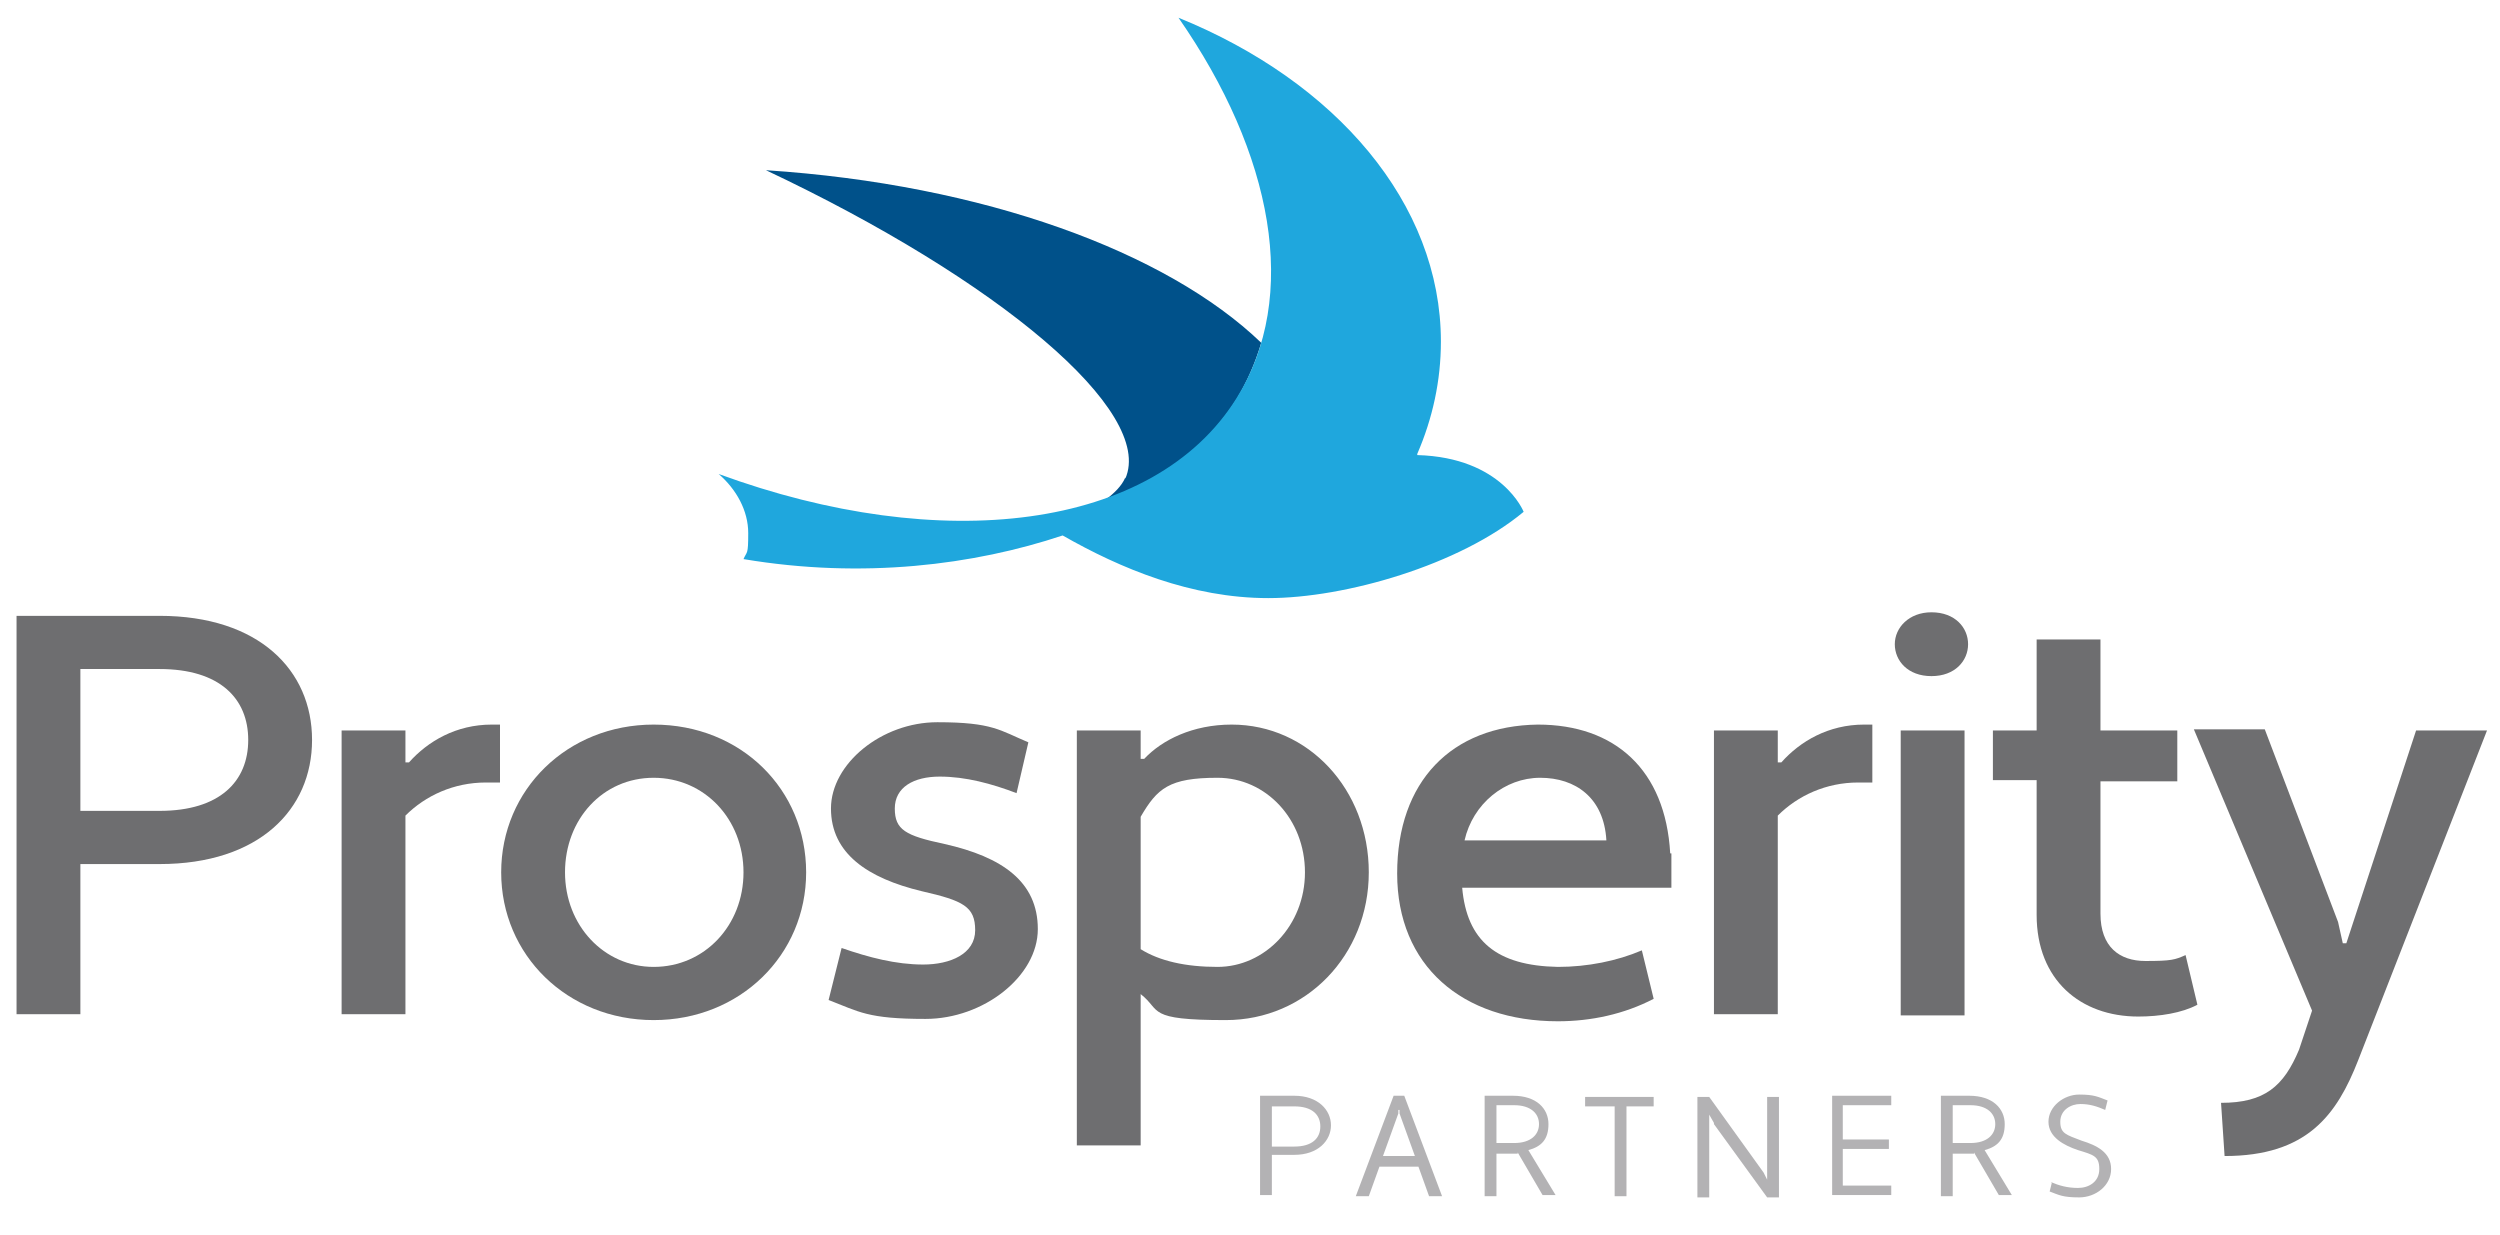
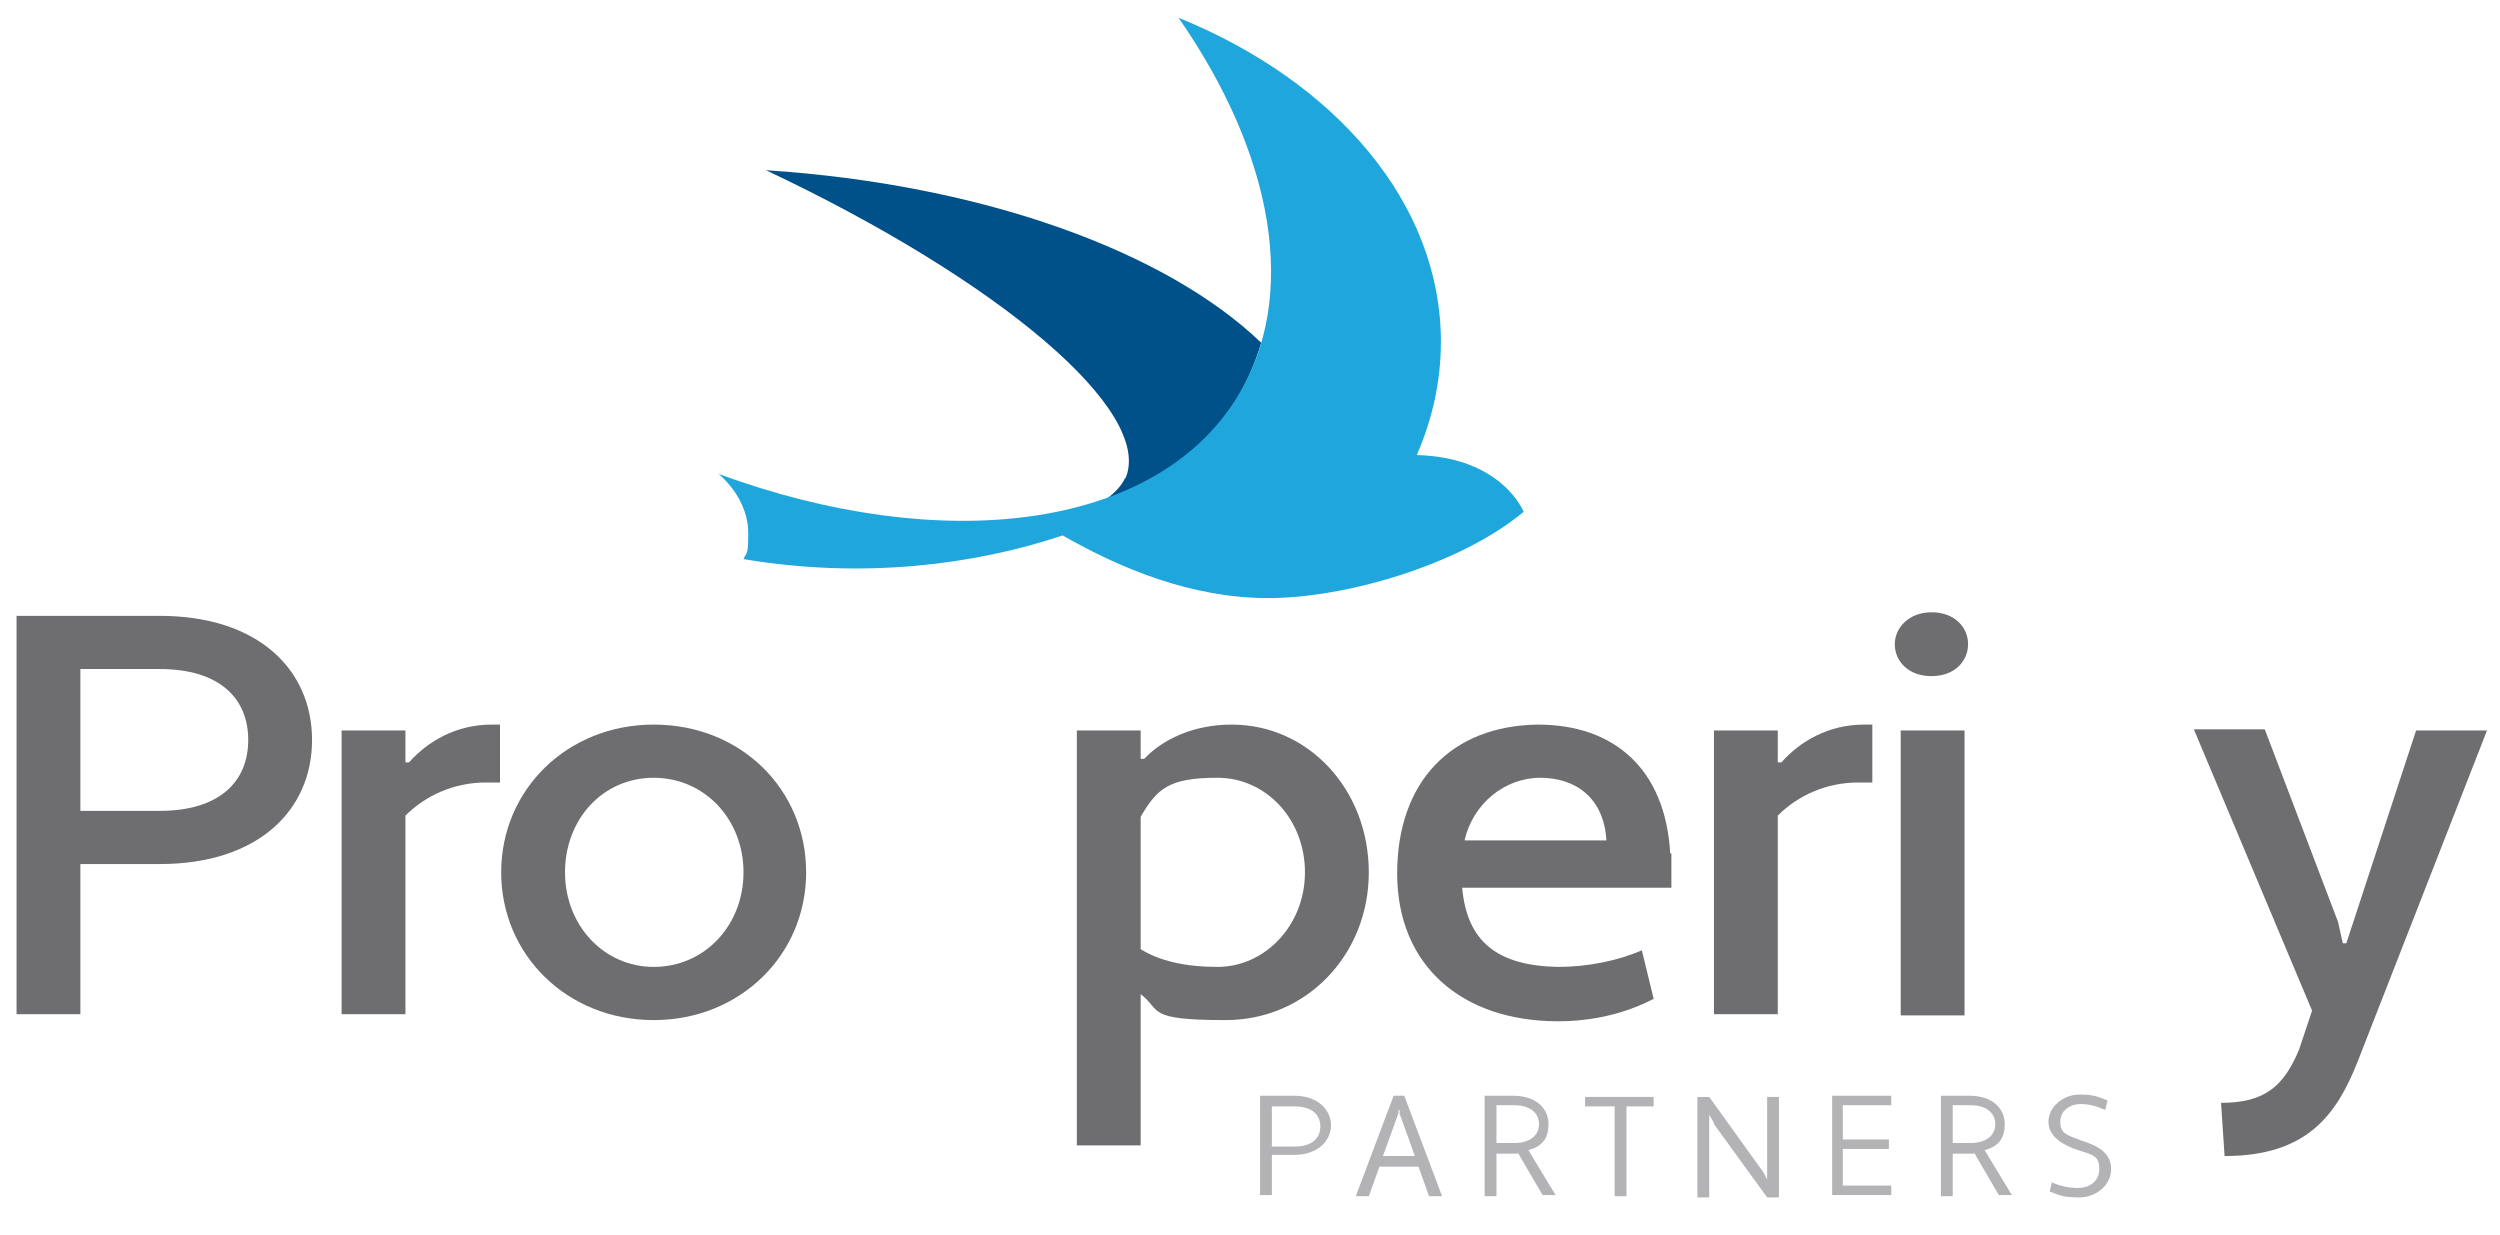
<svg xmlns="http://www.w3.org/2000/svg" id="Layer_1" version="1.1" viewBox="0 0 211.5 104.5">
  <defs>
    <style>
      .st0 {
        fill: #b3b2b4;
      }

      .st1 {
        fill: #00518a;
      }

      .st2 {
        fill: #1fa7dd;
      }

      .st3 {
        fill: #6e6e70;
      }
    </style>
  </defs>
  <path class="st3" d="M6.8,56.7v11.9h6.7c5.1,0,7.5-2.5,7.5-6s-2.4-6-7.5-6h-6.7ZM1.4,52.1h12.1c8.4,0,12.9,4.6,12.9,10.5s-4.5,10.5-12.9,10.5h-6.7v12.7H1.4v-33.7Z" />
  <path class="st3" d="M28.9,61.8h5.4v2.7h.3c1.6-1.8,4-3.2,7-3.2h.7v4.9h-1.2c-2.7,0-5.1,1.1-6.8,2.8v16.8h-5.4v-24.1Z" />
  <path class="st3" d="M55.3,81.8c4.3,0,7.6-3.5,7.6-8s-3.3-8-7.6-8-7.5,3.5-7.5,8,3.3,8,7.5,8ZM55.3,61.3c7.4,0,12.9,5.5,12.9,12.5s-5.6,12.5-12.9,12.5-12.9-5.5-12.9-12.5,5.6-12.5,12.9-12.5Z" />
-   <path class="st3" d="M71.2,80.2c2.3.8,4.6,1.4,6.9,1.4s4.4-.9,4.4-2.9-1-2.5-4.5-3.3c-4.6-1.1-7.7-3.2-7.7-7s4.3-7.3,9-7.3,5.3.7,7.7,1.7l-1,4.3c-2.1-.8-4.3-1.4-6.5-1.4s-3.8.9-3.8,2.7.9,2.3,4.2,3c4.9,1.1,7.9,3.2,7.9,7.2s-4.6,7.6-9.5,7.6-5.6-.6-8.2-1.6l1.1-4.4Z" />
  <path class="st3" d="M96.5,69.1v11.2c1.6,1,3.8,1.5,6.5,1.5,4,0,7.4-3.5,7.4-8s-3.3-8-7.4-8-5.1.9-6.5,3.3ZM96.5,84.1v12.8h-5.4v-35.1h5.4v2.4h.3c1.5-1.6,4.1-2.9,7.4-2.9,6.5,0,11.6,5.5,11.6,12.5s-5.3,12.5-12.1,12.5-5.4-.8-7.2-2.2Z" />
  <path class="st3" d="M123.9,71.1h12c-.2-3.6-2.6-5.3-5.6-5.3s-5.7,2.2-6.4,5.3ZM141.4,72.2v2.9h-17.7c.4,4.5,2.9,6.6,8.1,6.7,2.5,0,5-.5,7.1-1.4l1,4.1c-2.5,1.3-5.3,1.9-8.1,1.9-8.1,0-13.6-4.7-13.6-12.5s4.6-12.5,11.9-12.6c6.5,0,10.8,3.8,11.2,10.9Z" />
  <path class="st3" d="M145,61.8h5.4v2.7h.3c1.6-1.8,4-3.2,7-3.2h.7v4.9h-1.2c-2.7,0-5.1,1.1-6.8,2.8v16.8h-5.4v-24.1Z" />
  <path class="st3" d="M160.8,61.8h5.4v24.1h-5.4v-24.1ZM163.4,51.8c2,0,3.1,1.3,3.1,2.7s-1.1,2.7-3.1,2.7-3.1-1.3-3.1-2.7,1.2-2.7,3.1-2.7Z" />
-   <path class="st3" d="M168.6,61.8h3.7v-7.7h5.4v7.7h6.5v4.3h-6.5v11.2c0,2.8,1.6,4,3.8,4s2.5-.1,3.4-.5l1,4.2c-1.3.7-3.2,1-5,1-4.9,0-8.6-3.1-8.6-8.6v-11.4h-3.7v-4.3Z" />
  <path class="st3" d="M197.8,78l.4,1.8h.3l5.9-18h6l-10.9,27.9c-1.8,4.6-4.3,8.1-11.3,8.1l-.3-4.5c3.7,0,5.3-1.4,6.6-4.5l1.1-3.3-10-23.8h6l6.2,16.3Z" />
  <path class="st1" d="M95.2,40.4c-.3.7-.9,1.3-1.7,1.9,4.8-1.7,8.6-4.5,11.1-8.5.9-1.5,1.6-3.1,2.1-4.8-8-7.7-23.5-13.4-41.9-14.6h0c19.7,9.3,32.9,20.4,30.4,26.1Z" />
  <path class="st2" d="M119.9,38.4c1.3-3,2-6.2,2-9.5,0-11.7-8.9-22-22.2-27.4,8,11.5,10.3,23.6,4.9,32.2-7,11.2-25,13.3-43.8,6.4,1.5,1.3,2.5,3.1,2.5,5s-.1,1.5-.4,2.2c10.1,1.7,19.5.5,27-2,4.9,2.8,10.9,5.3,17.4,5.3s16.2-2.8,21.6-7.3c0,0-1.8-4.6-9-4.8Z" />
  <path class="st0" d="M107.6,93.6v3.4h1.9c1.5,0,2.2-.7,2.2-1.7s-.7-1.7-2.2-1.7h-1.9ZM106.6,92.7h2.9c2,0,3.1,1.2,3.1,2.5s-1.1,2.5-3.1,2.5h-1.9v3.4h-1v-8.5Z" />
  <path class="st0" d="M117,97.8h2.7l-1.3-3.6v-.3h-.1v.3s-1.3,3.6-1.3,3.6ZM120,98.7h-3.3l-.9,2.5h-1.1l3.2-8.5h.9l3.2,8.5h-1.1l-.9-2.5Z" />
  <path class="st0" d="M126.6,93.6v3.1h1.5c1.4,0,2.1-.7,2.1-1.6s-.7-1.6-2.1-1.6h-1.5ZM128.4,97.6h-1.8v3.6h-1v-8.5h2.4c2,0,3,1.1,3,2.4s-.6,1.9-1.7,2.2l2.3,3.8h-1.1l-2.1-3.6Z" />
  <path class="st0" d="M137.6,93.6v7.6h-1v-7.6h-2.5v-.8h5.8v.8h-2.4Z" />
  <path class="st0" d="M145,95l-.4-.7h0v7h-1v-8.5h1l4.6,6.4.3.6h0v-7h1v8.5h-1l-4.5-6.2Z" />
  <path class="st0" d="M155,101.2v-8.5h5v.8h-4.1v2.9h3.9v.8h-3.9v3.1h4.1v.8h-5Z" />
  <path class="st0" d="M165.2,93.6v3.1h1.5c1.4,0,2.1-.7,2.1-1.6s-.7-1.6-2.1-1.6h-1.5ZM167,97.6h-1.8v3.6h-1v-8.5h2.4c2,0,3,1.1,3,2.4s-.6,1.9-1.7,2.2l2.3,3.8h-1.1l-2.1-3.6Z" />
  <path class="st0" d="M173.5,100c.7.3,1.4.5,2.3.5s1.8-.5,1.8-1.6-.5-1.2-1.8-1.6c-1.2-.4-2.5-1.1-2.5-2.4s1.3-2.3,2.6-2.3,1.6.2,2.4.5l-.2.8c-.7-.3-1.3-.5-2.1-.5s-1.7.5-1.7,1.5.5,1.1,1.8,1.6c1.3.4,2.5,1,2.5,2.4s-1.3,2.4-2.7,2.4-1.7-.2-2.5-.5l.2-.8Z" />
</svg>